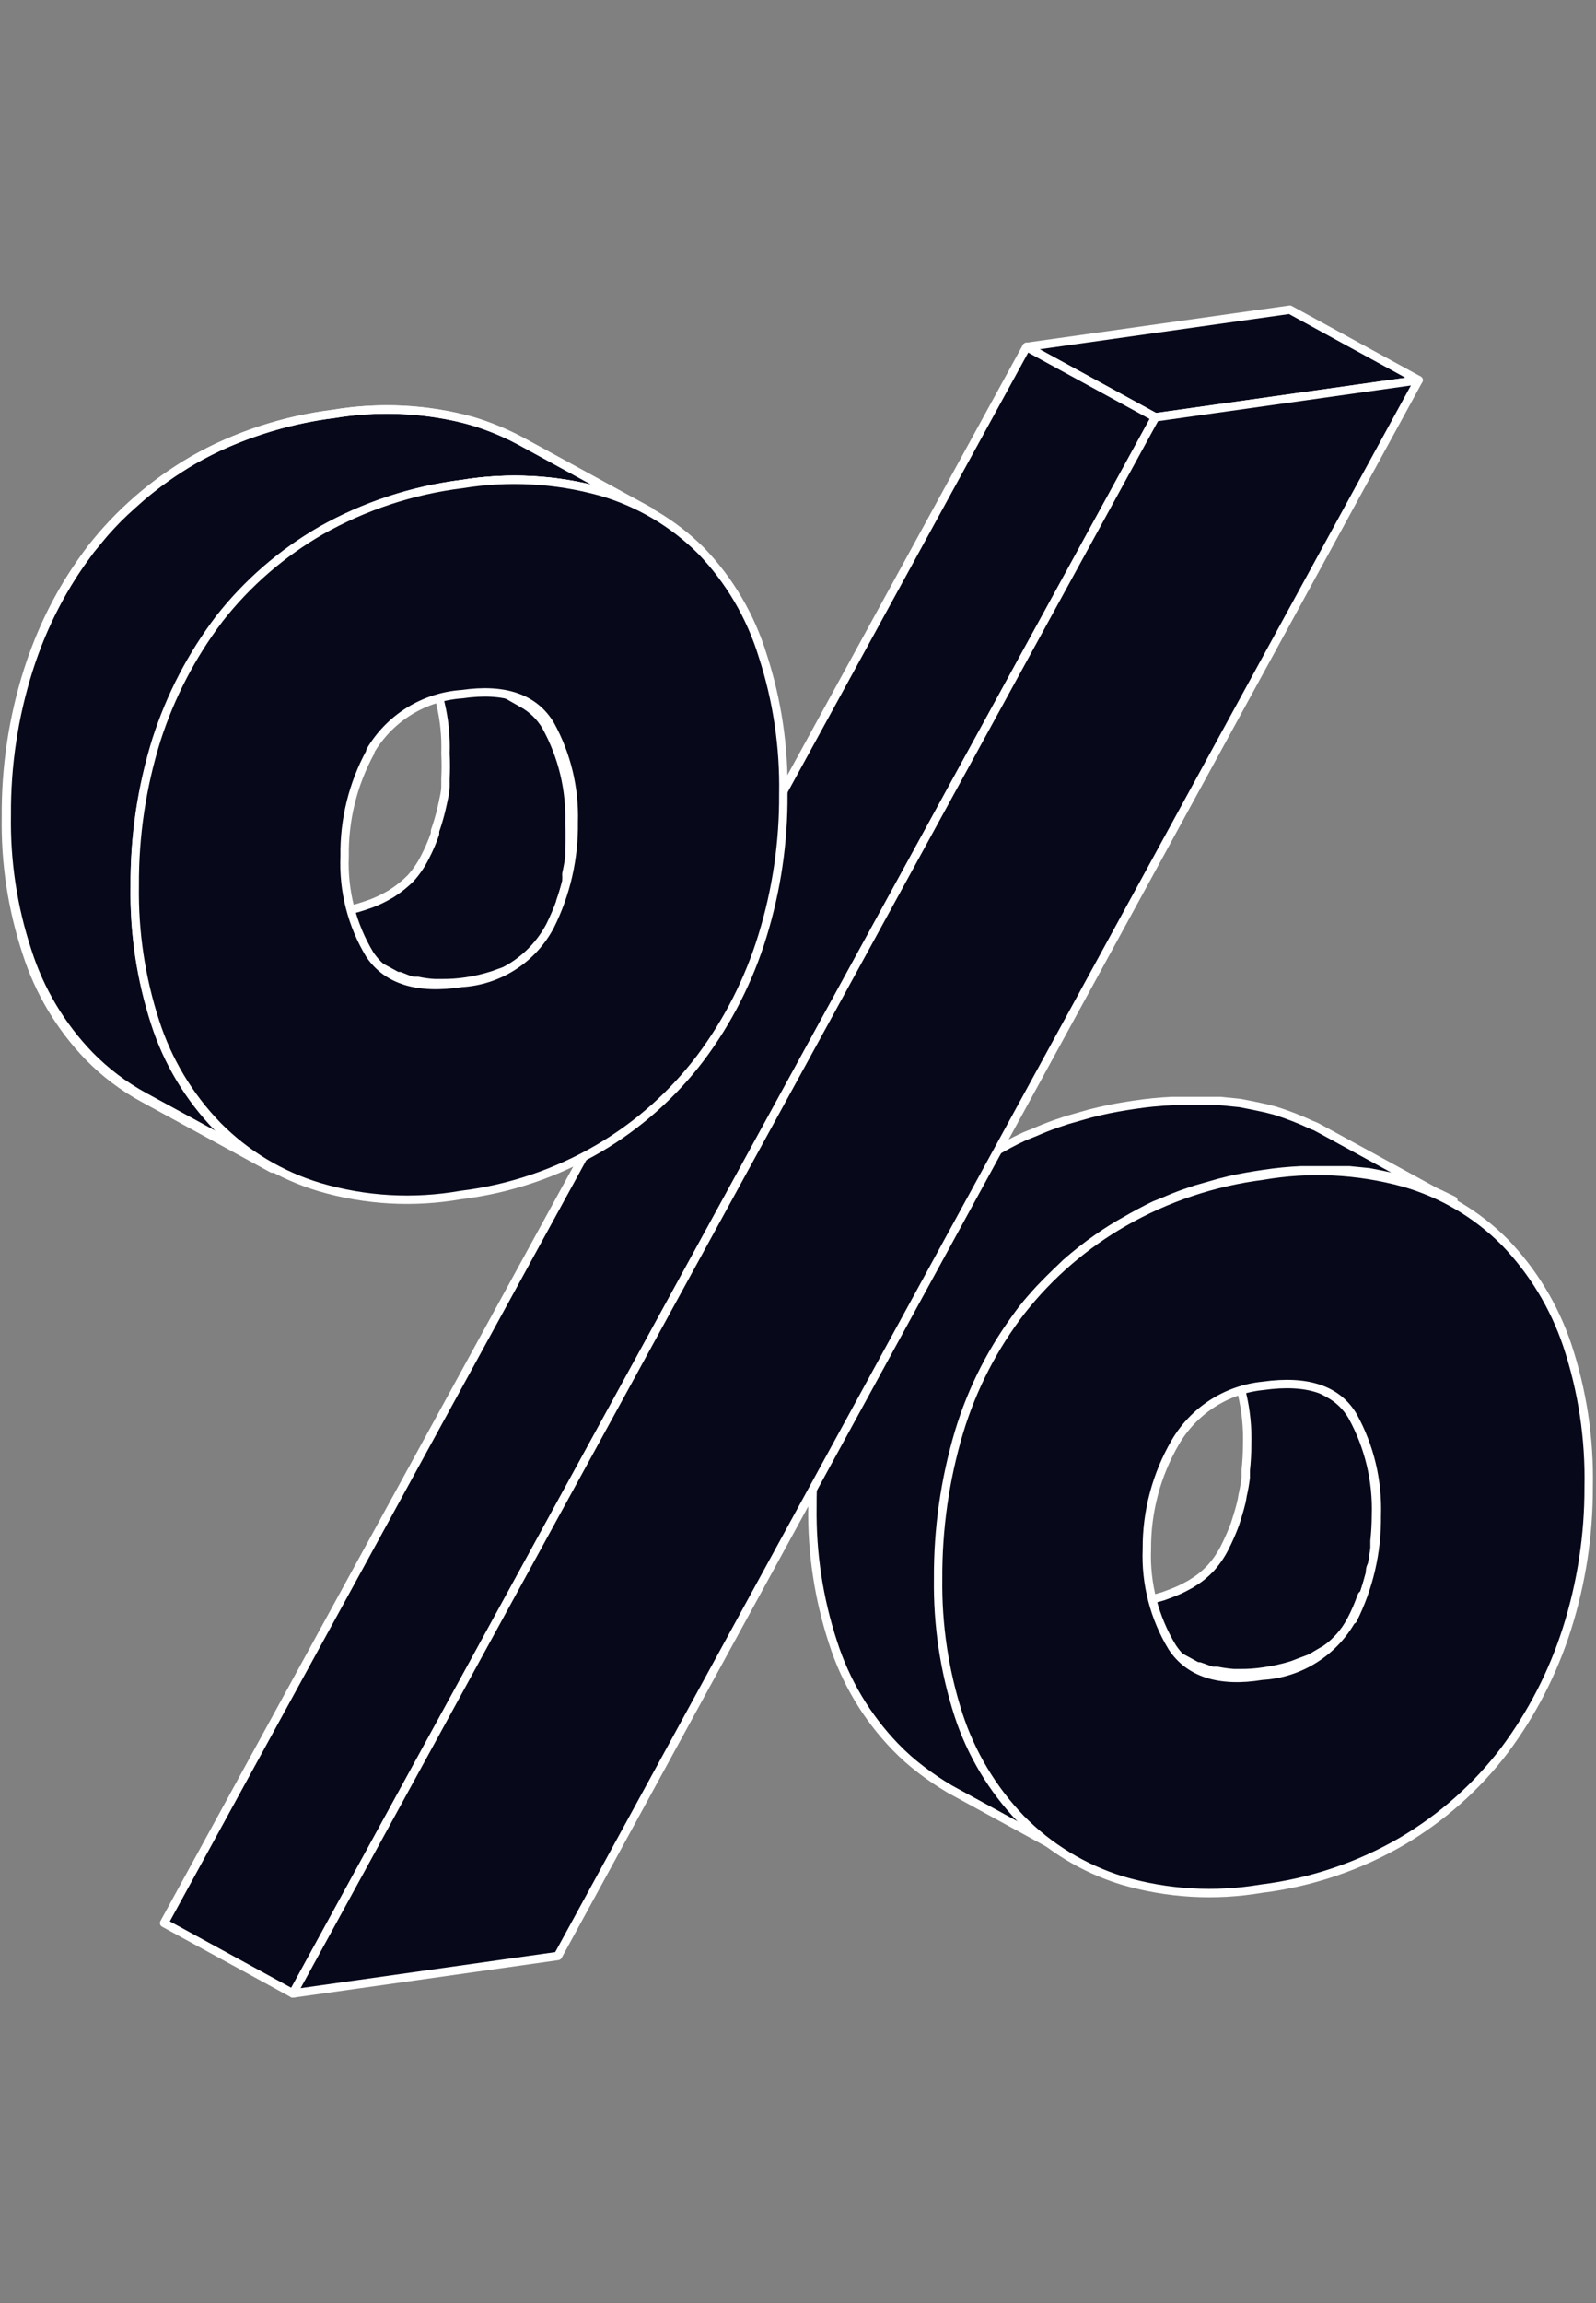
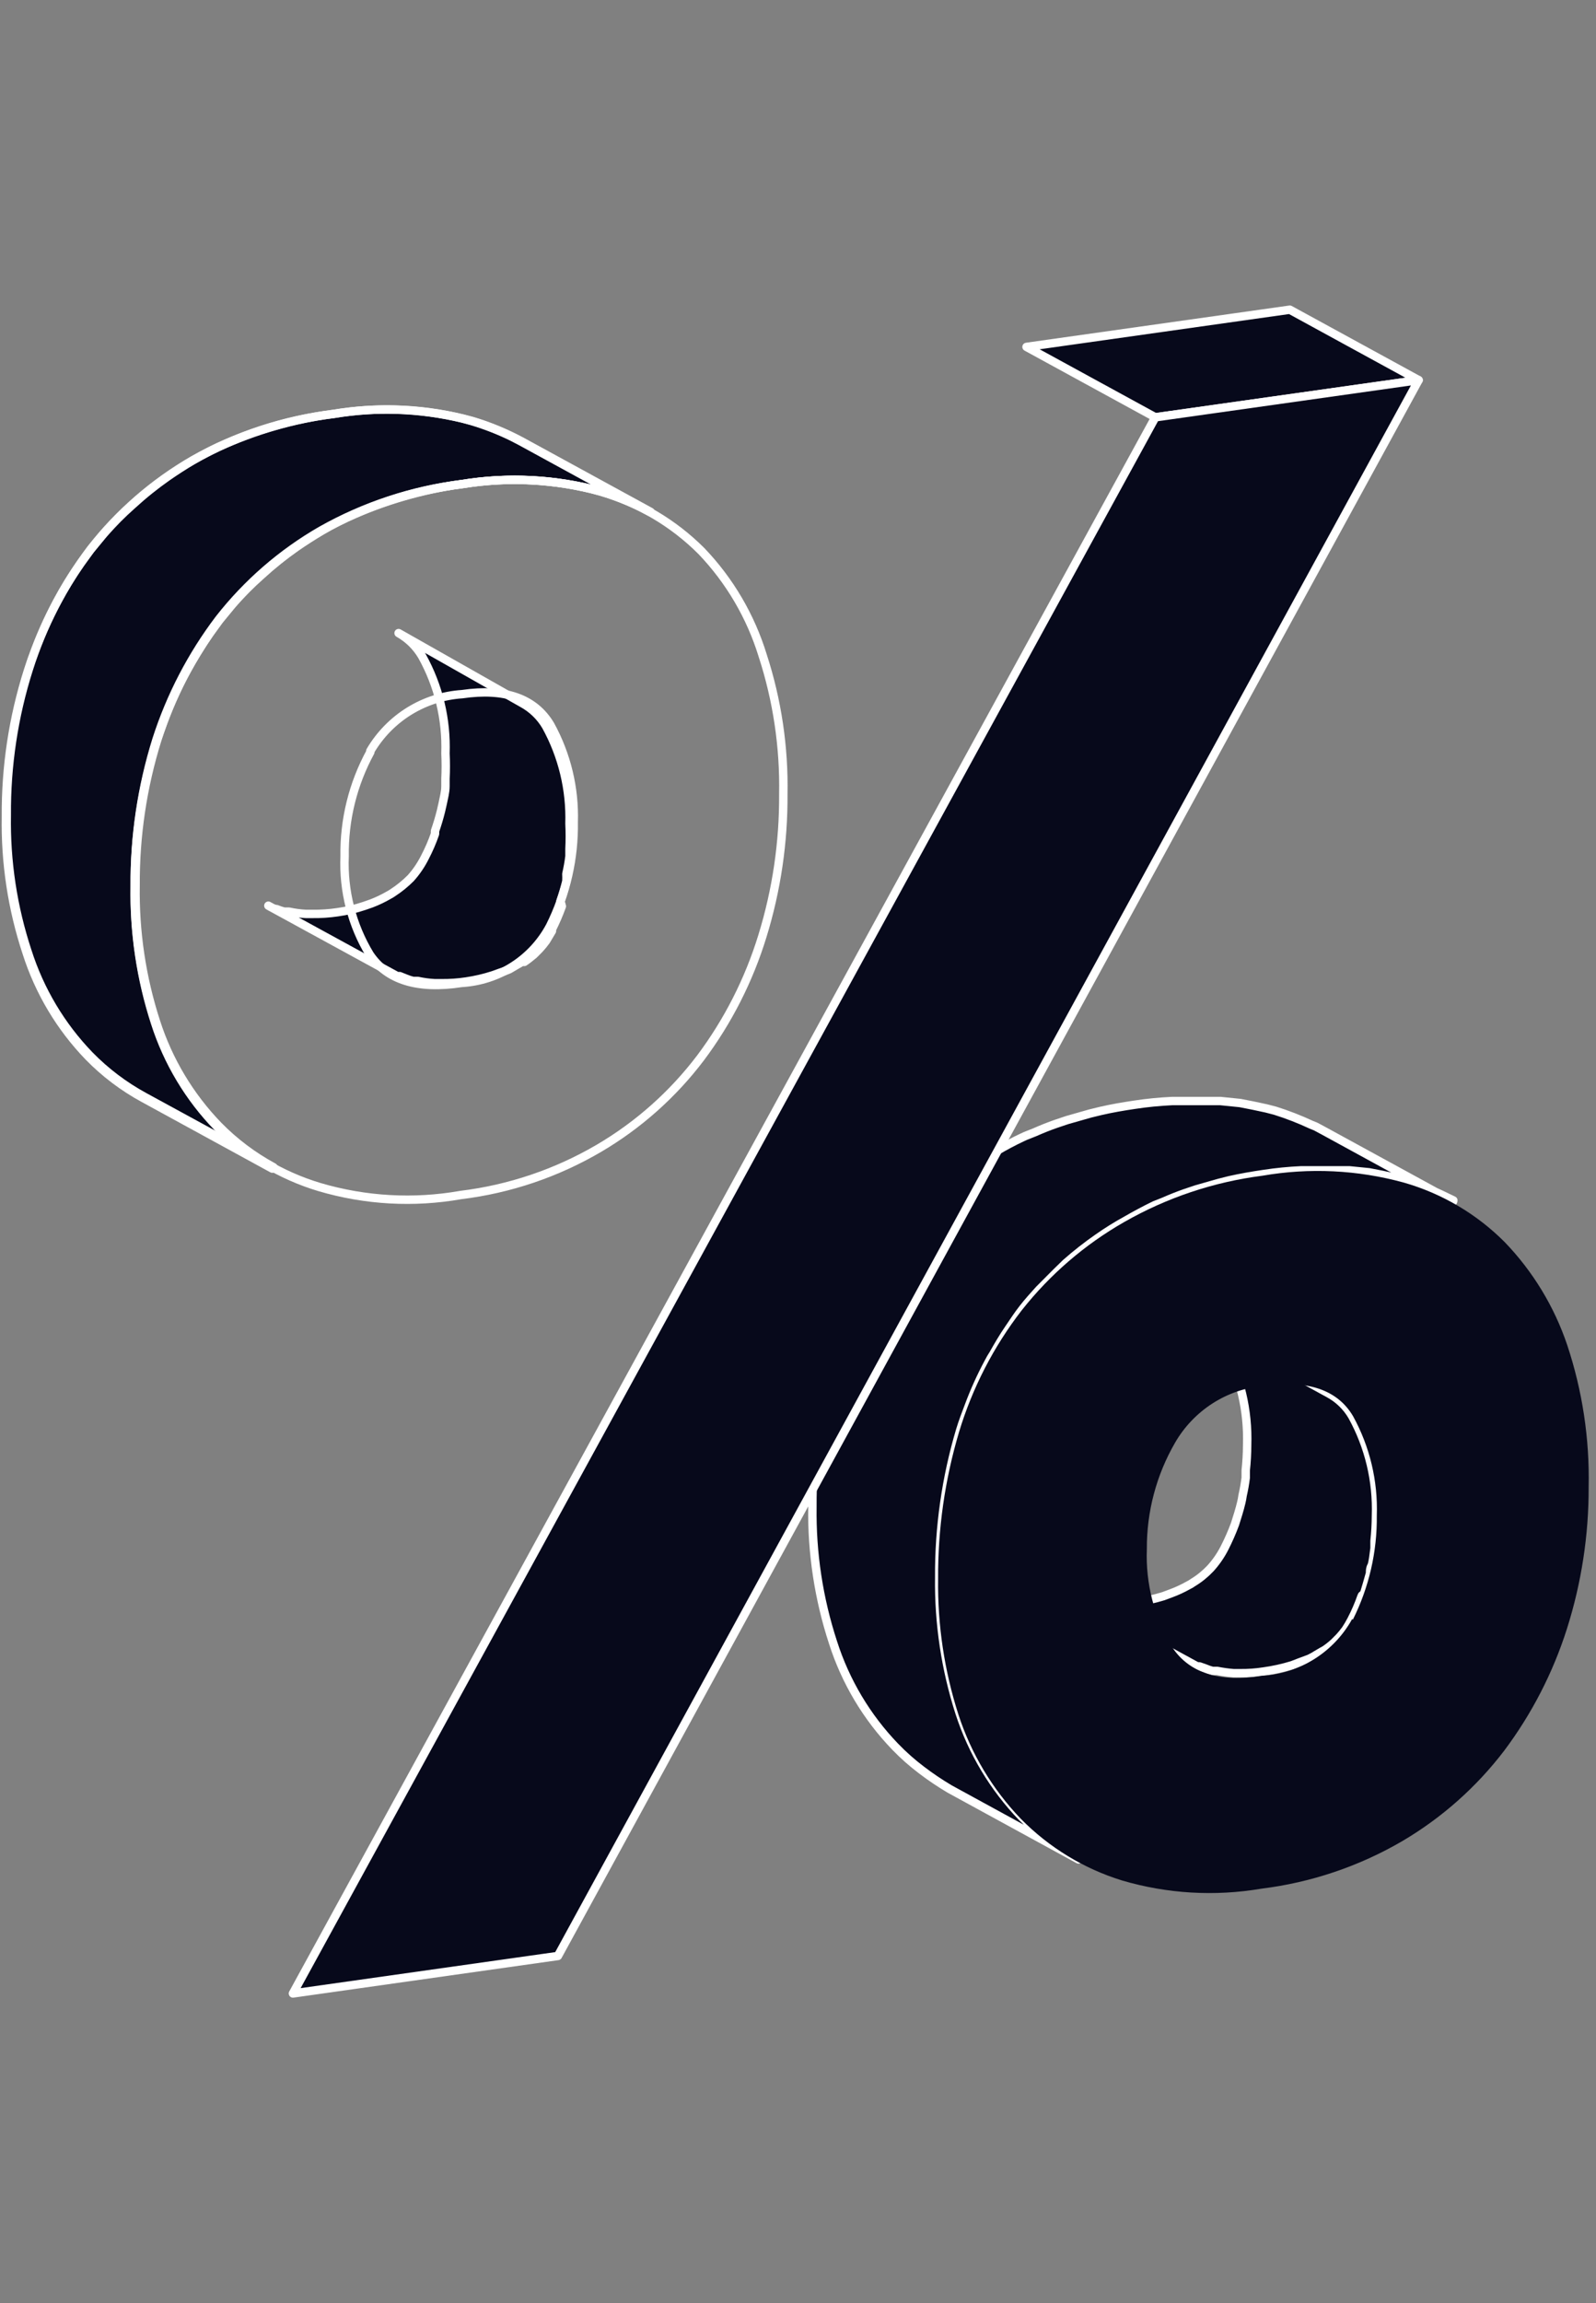
<svg xmlns="http://www.w3.org/2000/svg" width="95" height="137" viewBox="0 0 95 137" fill="none">
  <rect x="0" y="0" width="95" height="137" fill="#808080" stroke="none" />
  <path d="M81.179 94.848C81.313 94.425 81.431 94.003 81.549 93.581C81.549 93.429 81.549 93.294 81.633 93.142C81.717 92.99 81.767 92.449 81.818 92.095V91.656C81.872 91.156 81.9 90.654 81.902 90.152C81.973 88.09 81.485 86.046 80.489 84.241C80.157 83.67 79.674 83.203 79.094 82.89L71.443 78.701C72.016 79.023 72.497 79.489 72.839 80.052C73.821 81.862 74.303 83.903 74.235 85.964C74.233 86.466 74.204 86.968 74.15 87.467V87.906C74.106 88.258 74.045 88.608 73.965 88.953C73.945 89.101 73.918 89.248 73.882 89.392C73.781 89.815 73.646 90.237 73.512 90.659C73.332 91.144 73.124 91.617 72.889 92.078C72.664 92.519 72.381 92.928 72.049 93.294V93.294C71.74 93.621 71.39 93.905 71.006 94.138C70.917 94.204 70.821 94.26 70.72 94.307C70.391 94.492 70.049 94.65 69.695 94.78L69.241 94.949C68.691 95.117 68.129 95.242 67.559 95.321C67.087 95.395 66.608 95.428 66.13 95.422H65.76C65.433 95.396 65.107 95.351 64.785 95.287H64.499C64.35 95.246 64.204 95.195 64.062 95.135C63.9 95.081 63.742 95.013 63.591 94.932L71.258 99.121H71.393L71.729 99.239C71.871 99.3 72.017 99.35 72.166 99.391H72.251H72.452C72.774 99.455 73.1 99.5 73.427 99.526H73.797C74.276 99.533 74.754 99.499 75.226 99.425C75.796 99.346 76.358 99.222 76.908 99.053L77.345 98.884L77.934 98.665C78.09 98.59 78.242 98.506 78.388 98.411L78.673 98.243L78.859 98.141C79.054 98.008 79.239 97.862 79.413 97.702L79.716 97.398C79.854 97.248 79.983 97.09 80.103 96.925C80.225 96.74 80.337 96.548 80.439 96.351V96.351C80.675 95.899 80.877 95.431 81.044 94.949V94.949C81.052 94.919 81.069 94.893 81.094 94.875C81.118 94.856 81.148 94.847 81.179 94.848V94.848Z" fill="#07091B" stroke="white" stroke-width="0.5" stroke-linecap="round" stroke-linejoin="round" />
  <path d="M86.492 71.472L78.825 67.284L78.321 67.013L78.069 66.912C77.365 66.583 76.64 66.301 75.899 66.068L75.378 65.933L74.588 65.764L73.814 65.612L72.638 65.493H71.864C71.41 65.493 70.939 65.493 70.469 65.493H69.779C69.03 65.527 68.284 65.6 67.543 65.713C66.853 65.814 66.164 65.933 65.508 66.085L64.886 66.237L63.524 66.625L62.868 66.845C62.431 66.997 62.011 67.165 61.591 67.351L61.036 67.571L60.817 67.672C60.313 67.909 59.808 68.179 59.321 68.466C58.833 68.753 58.261 69.108 57.757 69.446C57.09 69.909 56.45 70.411 55.84 70.949L55.689 71.084C55.557 71.205 55.434 71.335 55.319 71.472C54.949 71.81 54.596 72.165 54.259 72.519L54.007 72.79L53.285 73.651L52.629 74.546L52.444 74.85C52.108 75.34 51.822 75.83 51.536 76.337L51.283 76.725V76.86C50.839 77.689 50.452 78.546 50.123 79.427C50.085 79.51 50.051 79.595 50.022 79.681C49.871 80.086 49.736 80.491 49.602 80.897C48.758 83.729 48.339 86.672 48.358 89.629C48.318 92.37 48.732 95.098 49.585 97.702C50.328 100.026 51.594 102.147 53.285 103.9C53.769 104.402 54.292 104.865 54.848 105.285C55.386 105.695 55.947 106.073 56.529 106.417L64.197 110.606C62.958 109.938 61.825 109.09 60.834 108.089C59.144 106.332 57.873 104.213 57.118 101.891C56.279 99.284 55.87 96.557 55.907 93.817C55.889 90.861 56.308 87.918 57.151 85.085C57.303 84.579 57.488 84.106 57.673 83.616C58.001 82.735 58.389 81.877 58.833 81.049C58.924 80.869 59.025 80.694 59.136 80.525C59.422 80.019 59.708 79.529 60.044 79.039C60.38 78.549 60.582 78.228 60.885 77.84C61.187 77.451 61.523 77.08 61.859 76.708L62.902 75.661L63.44 75.137C64.05 74.599 64.689 74.097 65.357 73.634C65.898 73.254 66.459 72.905 67.038 72.587C67.593 72.266 68.165 71.962 68.72 71.692L69.275 71.472C69.695 71.287 70.115 71.118 70.553 70.966L71.208 70.746L72.57 70.358L73.175 70.206C73.848 70.054 74.537 69.935 75.227 69.834C75.962 69.722 76.703 69.649 77.446 69.615H78.136C78.624 69.615 79.094 69.615 79.548 69.615H80.321L81.499 69.733L82.272 69.885C82.726 69.986 83.163 70.07 83.584 70.189C84.32 70.419 85.039 70.701 85.736 71.033L86.509 71.405L86.492 71.472Z" fill="#07091B" stroke="white" stroke-width="0.5" stroke-linecap="round" stroke-linejoin="round" />
  <path d="M93.285 80.002C94.191 82.722 94.623 85.579 94.563 88.447C94.572 91.312 94.135 94.161 93.268 96.891C92.438 99.5 91.176 101.949 89.535 104.137C87.881 106.303 85.826 108.126 83.482 109.508C80.9 111.016 78.04 111.981 75.075 112.345C72.311 112.815 69.476 112.648 66.786 111.856C64.508 111.153 62.44 109.894 60.766 108.191C59.076 106.434 57.806 104.314 57.05 101.992C56.212 99.385 55.803 96.658 55.84 93.919C55.821 90.962 56.241 88.019 57.084 85.187C57.876 82.562 59.141 80.106 60.817 77.941C62.497 75.813 64.569 74.03 66.92 72.689C69.455 71.24 72.249 70.305 75.143 69.936C77.941 69.451 80.811 69.59 83.55 70.341C85.824 70.989 87.896 72.209 89.569 73.888C91.242 75.625 92.512 77.713 93.285 80.002V80.002ZM80.523 96.351C81.487 94.43 81.978 92.304 81.952 90.152C82.023 88.09 81.535 86.046 80.54 84.241C79.615 82.67 77.833 82.062 75.193 82.434C74.115 82.538 73.076 82.899 72.164 83.486C71.252 84.074 70.492 84.871 69.947 85.812C68.832 87.734 68.252 89.921 68.265 92.145C68.184 94.201 68.71 96.234 69.778 97.989C70.787 99.509 72.587 100.1 75.126 99.678C76.231 99.616 77.302 99.273 78.24 98.682C79.178 98.092 79.952 97.272 80.489 96.3" fill="#07091B" />
-   <path d="M80.523 96.351C81.487 94.43 81.978 92.304 81.952 90.152C82.023 88.09 81.535 86.046 80.54 84.241C79.615 82.67 77.833 82.062 75.193 82.434C74.115 82.538 73.076 82.899 72.164 83.486C71.252 84.074 70.492 84.871 69.947 85.812C68.832 87.734 68.252 89.921 68.265 92.145C68.184 94.201 68.71 96.234 69.778 97.989C70.787 99.509 72.587 100.1 75.126 99.678C76.231 99.616 77.302 99.273 78.24 98.682C79.178 98.092 79.952 97.272 80.489 96.3M93.285 80.002C94.191 82.722 94.623 85.579 94.563 88.447C94.572 91.312 94.135 94.161 93.268 96.891C92.438 99.5 91.176 101.949 89.535 104.137C87.881 106.303 85.826 108.126 83.482 109.508C80.9 111.016 78.04 111.981 75.075 112.345C72.311 112.815 69.476 112.648 66.786 111.856C64.508 111.153 62.44 109.894 60.766 108.191C59.076 106.434 57.806 104.314 57.05 101.992C56.212 99.385 55.803 96.658 55.84 93.919C55.821 90.962 56.241 88.019 57.084 85.187C57.876 82.562 59.141 80.106 60.817 77.941C62.497 75.813 64.569 74.03 66.92 72.689C69.455 71.24 72.249 70.305 75.143 69.936C77.941 69.451 80.811 69.59 83.55 70.341C85.824 70.989 87.896 72.209 89.569 73.888C91.242 75.625 92.512 77.713 93.285 80.002V80.002Z" stroke="white" stroke-width="0.5" stroke-linecap="round" stroke-linejoin="round" />
  <path d="M68.77 24.823L61.103 20.635L76.774 18.422L84.441 22.611L68.77 24.823Z" fill="#07091B" stroke="white" stroke-width="0.5" stroke-linecap="round" stroke-linejoin="round" />
-   <path d="M61.103 20.635L9.769 114.389L17.436 118.578L68.77 24.823L61.103 20.635Z" fill="#07091B" stroke="white" stroke-width="0.5" stroke-linecap="round" stroke-linejoin="round" />
  <path d="M68.77 24.823L84.441 22.611L33.208 116.348L17.436 118.578L68.77 24.823Z" fill="#07091B" stroke="white" stroke-width="0.5" stroke-linecap="round" stroke-linejoin="round" />
  <path d="M33.359 53.603C33.494 53.215 33.611 52.826 33.712 52.421C33.72 52.275 33.72 52.128 33.712 51.982C33.792 51.636 33.854 51.287 33.898 50.935V50.496C33.923 49.995 33.923 49.493 33.898 48.992C33.96 46.97 33.478 44.969 32.502 43.199C32.164 42.623 31.675 42.15 31.089 41.831L23.725 37.659C24.302 37.983 24.784 38.455 25.121 39.028C26.105 40.794 26.587 42.798 26.516 44.821C26.541 45.321 26.541 45.823 26.516 46.324V46.763C26.516 47.118 26.415 47.472 26.348 47.81L26.247 48.249C26.146 48.655 26.029 49.043 25.894 49.431V49.6C25.727 50.082 25.524 50.551 25.288 51.002C25.063 51.449 24.781 51.863 24.448 52.235V52.235C24.125 52.559 23.771 52.847 23.389 53.096C23.308 53.153 23.224 53.204 23.136 53.249C22.808 53.439 22.465 53.603 22.111 53.738L21.674 53.89C21.159 54.063 20.63 54.188 20.093 54.262C19.598 54.336 19.097 54.369 18.596 54.363H18.21C17.87 54.345 17.533 54.3 17.201 54.228H16.915C16.761 54.188 16.609 54.137 16.461 54.076C16.31 54.076 16.125 53.958 15.973 53.873L23.641 58.062H23.792L24.128 58.197C24.276 58.258 24.428 58.309 24.582 58.349H24.667H24.868C25.2 58.421 25.538 58.467 25.877 58.484H26.264C26.759 58.49 27.254 58.456 27.743 58.383C28.285 58.303 28.819 58.179 29.341 58.011L29.761 57.859C29.95 57.802 30.135 57.734 30.316 57.657L30.804 57.37C30.891 57.325 30.976 57.274 31.056 57.218H31.207C31.409 57.083 31.594 56.931 31.779 56.779L32.115 56.441C32.253 56.291 32.382 56.133 32.502 55.968L32.855 55.377V55.275C33.078 54.832 33.275 54.375 33.444 53.907V53.907L33.359 53.603Z" fill="#07091B" stroke="white" stroke-width="0.5" stroke-linecap="round" stroke-linejoin="round" />
  <path d="M16.276 69.429L8.592 65.24C7.389 64.586 6.289 63.755 5.33 62.774C3.637 61.023 2.371 58.901 1.631 56.576C0.77 53.968 0.355 51.233 0.403 48.486C0.382 45.54 0.824 42.61 1.715 39.804C2.534 37.215 3.791 34.787 5.431 32.626C7.095 30.502 9.15 28.718 11.484 27.373C14.077 25.906 16.935 24.97 19.891 24.62C22.63 24.159 25.436 24.303 28.114 25.043C29.133 25.348 30.118 25.756 31.056 26.259L38.723 30.447C37.785 29.944 36.799 29.537 35.781 29.231C33.103 28.494 30.299 28.345 27.559 28.792C24.603 29.155 21.747 30.096 19.151 31.562C16.817 32.907 14.762 34.69 13.098 36.815C11.458 38.978 10.196 41.405 9.366 43.993C8.489 46.802 8.052 49.73 8.071 52.674C8.026 55.42 8.435 58.154 9.281 60.764C10.027 63.091 11.3 65.212 12.998 66.963C13.962 67.945 15.067 68.776 16.276 69.429V69.429Z" fill="#07091B" />
  <path d="M31.006 26.259L30.484 25.988C29.705 25.605 28.895 25.289 28.063 25.043L27.508 24.891C24.995 24.292 22.389 24.2 19.841 24.62C17.469 24.932 15.157 25.598 12.981 26.596C12.476 26.833 11.972 27.103 11.501 27.373C11.03 27.644 10.459 28.015 9.971 28.353C9.234 28.869 8.532 29.433 7.869 30.042C7.273 30.568 6.711 31.132 6.188 31.731L5.381 32.711L4.792 33.521C4.274 34.256 3.802 35.024 3.38 35.818C2.84 36.83 2.374 37.88 1.984 38.96C1.867 39.264 1.765 39.585 1.665 39.889C0.774 42.695 0.332 45.625 0.353 48.57C0.305 51.317 0.72 54.052 1.581 56.66C2.321 58.985 3.587 61.107 5.28 62.858C6.239 63.839 7.338 64.67 8.542 65.324L16.209 69.513C15.005 68.859 13.906 68.028 12.947 67.047C11.249 65.296 9.977 63.175 9.231 60.849C8.384 58.238 7.975 55.504 8.02 52.758C8.002 49.815 8.438 46.886 9.315 44.077C9.433 43.773 9.534 43.452 9.651 43.148C10.034 42.066 10.501 41.016 11.047 40.007C11.467 39.247 11.955 38.436 12.46 37.71L13.048 36.899L13.855 35.919C14.378 35.321 14.94 34.756 15.536 34.23C16.199 33.621 16.901 33.057 17.638 32.542C18.126 32.204 18.63 31.883 19.168 31.562C19.706 31.241 20.143 31.021 20.648 30.785C22.826 29.788 25.137 29.117 27.508 28.792C30.058 28.386 32.663 28.483 35.175 29.079L35.73 29.231C36.562 29.477 37.373 29.794 38.152 30.177L38.672 30.447L31.006 26.259Z" fill="#07091B" stroke="white" stroke-width="0.5" stroke-linecap="round" stroke-linejoin="round" />
  <path d="M16.276 69.429L8.592 65.24C7.389 64.586 6.289 63.755 5.33 62.774C3.637 61.023 2.371 58.901 1.631 56.576C0.77 53.968 0.355 51.233 0.403 48.486C0.382 45.54 0.824 42.61 1.715 39.804C2.534 37.215 3.791 34.787 5.431 32.626C7.095 30.502 9.15 28.718 11.484 27.373C14.077 25.906 16.935 24.97 19.891 24.62C22.63 24.159 25.436 24.303 28.114 25.043C29.133 25.348 30.118 25.756 31.056 26.259L38.723 30.447C37.785 29.944 36.799 29.537 35.781 29.231C33.103 28.494 30.299 28.345 27.559 28.792C24.603 29.155 21.747 30.096 19.151 31.562C16.817 32.907 14.762 34.69 13.098 36.815C11.458 38.978 10.196 41.405 9.366 43.993C8.489 46.802 8.052 49.73 8.071 52.674C8.026 55.42 8.435 58.154 9.281 60.764C10.027 63.091 11.3 65.212 12.998 66.963C13.962 67.945 15.067 68.776 16.276 69.429V69.429Z" stroke="white" stroke-width="0.5" stroke-linecap="round" stroke-linejoin="round" />
-   <path d="M27.424 71.084C24.622 71.578 21.746 71.416 19.017 70.611C16.722 69.924 14.635 68.67 12.947 66.963C11.249 65.212 9.977 63.091 9.231 60.764C8.384 58.154 7.975 55.42 8.02 52.674C8.001 49.731 8.438 46.802 9.315 43.993C10.146 41.405 11.408 38.978 13.048 36.815C14.711 34.691 16.767 32.907 19.101 31.562C21.696 30.096 24.552 29.155 27.508 28.792C30.248 28.345 33.052 28.494 35.73 29.232C38.003 29.882 40.075 31.103 41.749 32.778C43.433 34.535 44.682 36.664 45.398 38.994C46.263 41.653 46.678 44.439 46.626 47.236C46.645 50.098 46.225 52.947 45.381 55.681C44.58 58.291 43.334 60.743 41.699 62.926C40.055 65.095 38.005 66.92 35.663 68.297C33.135 69.781 30.331 70.73 27.424 71.084V71.084ZM22.043 44.736C21.008 46.635 20.48 48.77 20.513 50.935C20.427 52.988 20.947 55.022 22.01 56.779C23.035 58.299 24.851 58.873 27.474 58.468C28.566 58.404 29.623 58.06 30.544 57.468C31.466 56.877 32.221 56.058 32.737 55.09C33.697 53.173 34.181 51.053 34.15 48.908C34.212 46.886 33.73 44.884 32.754 43.115C31.813 41.544 30.064 40.919 27.508 41.291C26.392 41.365 25.312 41.712 24.359 42.3C23.407 42.889 22.612 43.702 22.043 44.669" fill="#07091B" />
  <path d="M22.043 44.736C21.008 46.635 20.48 48.77 20.513 50.935C20.427 52.988 20.947 55.022 22.01 56.779C23.035 58.299 24.851 58.873 27.474 58.468C28.566 58.404 29.623 58.06 30.544 57.468C31.466 56.877 32.221 56.058 32.737 55.09C33.697 53.173 34.181 51.053 34.15 48.908C34.212 46.886 33.73 44.884 32.754 43.115C31.813 41.544 30.064 40.919 27.508 41.291C26.392 41.365 25.312 41.712 24.359 42.3C23.407 42.889 22.612 43.702 22.043 44.669M27.424 71.084C24.622 71.578 21.746 71.416 19.017 70.611C16.722 69.924 14.635 68.67 12.947 66.963C11.249 65.212 9.977 63.091 9.231 60.764C8.384 58.154 7.975 55.42 8.02 52.674C8.001 49.731 8.438 46.802 9.315 43.993C10.146 41.405 11.408 38.978 13.048 36.815C14.711 34.691 16.767 32.907 19.101 31.562C21.696 30.096 24.552 29.155 27.508 28.792C30.248 28.345 33.052 28.494 35.73 29.232C38.003 29.882 40.075 31.103 41.749 32.778C43.433 34.535 44.682 36.664 45.398 38.994C46.263 41.653 46.678 44.439 46.626 47.236C46.645 50.098 46.225 52.947 45.381 55.681C44.58 58.291 43.334 60.743 41.699 62.926C40.055 65.095 38.005 66.92 35.663 68.297C33.135 69.781 30.331 70.73 27.424 71.084V71.084Z" stroke="white" stroke-width="0.5" stroke-linecap="round" stroke-linejoin="round" />
</svg>